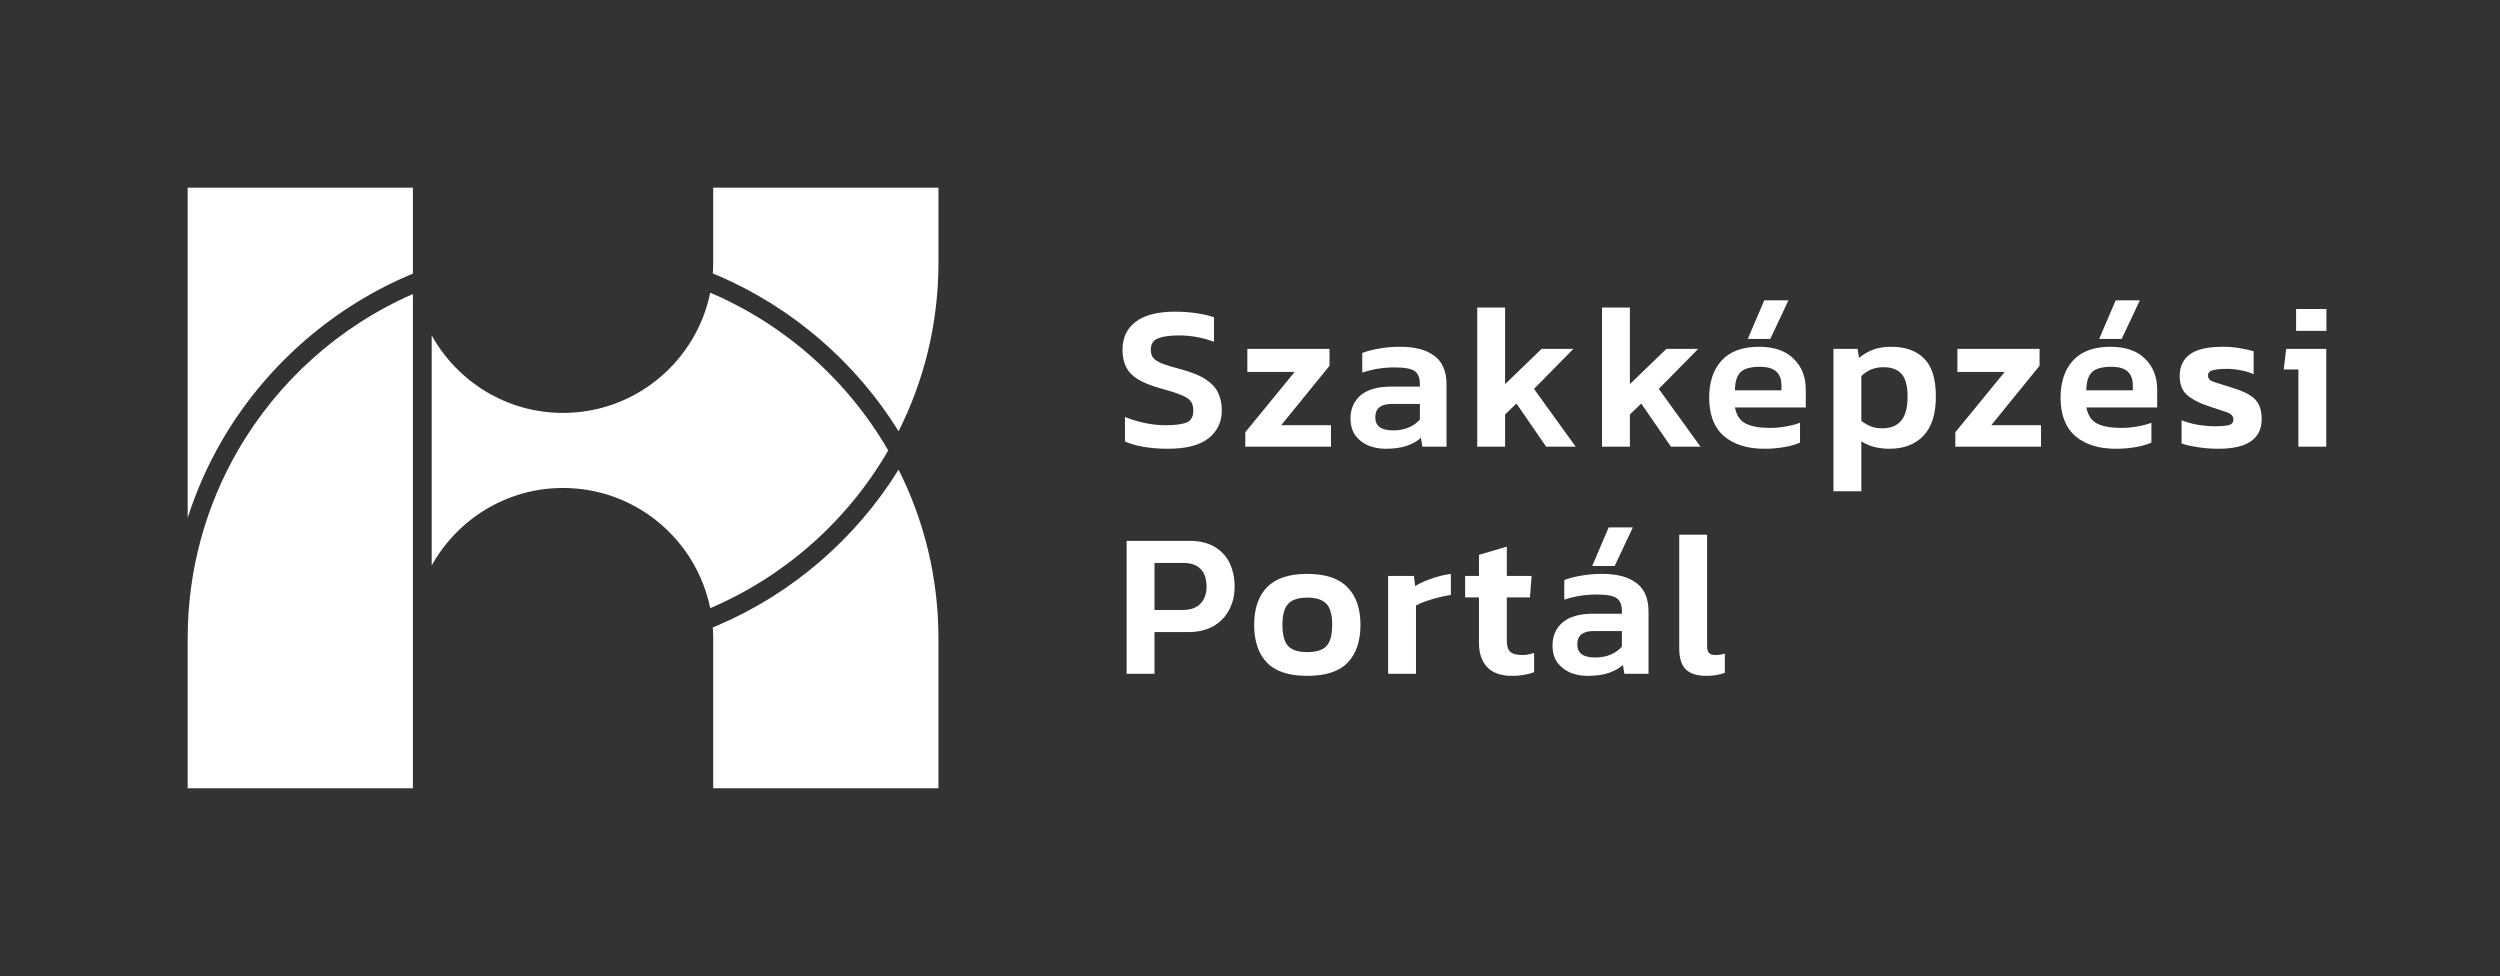
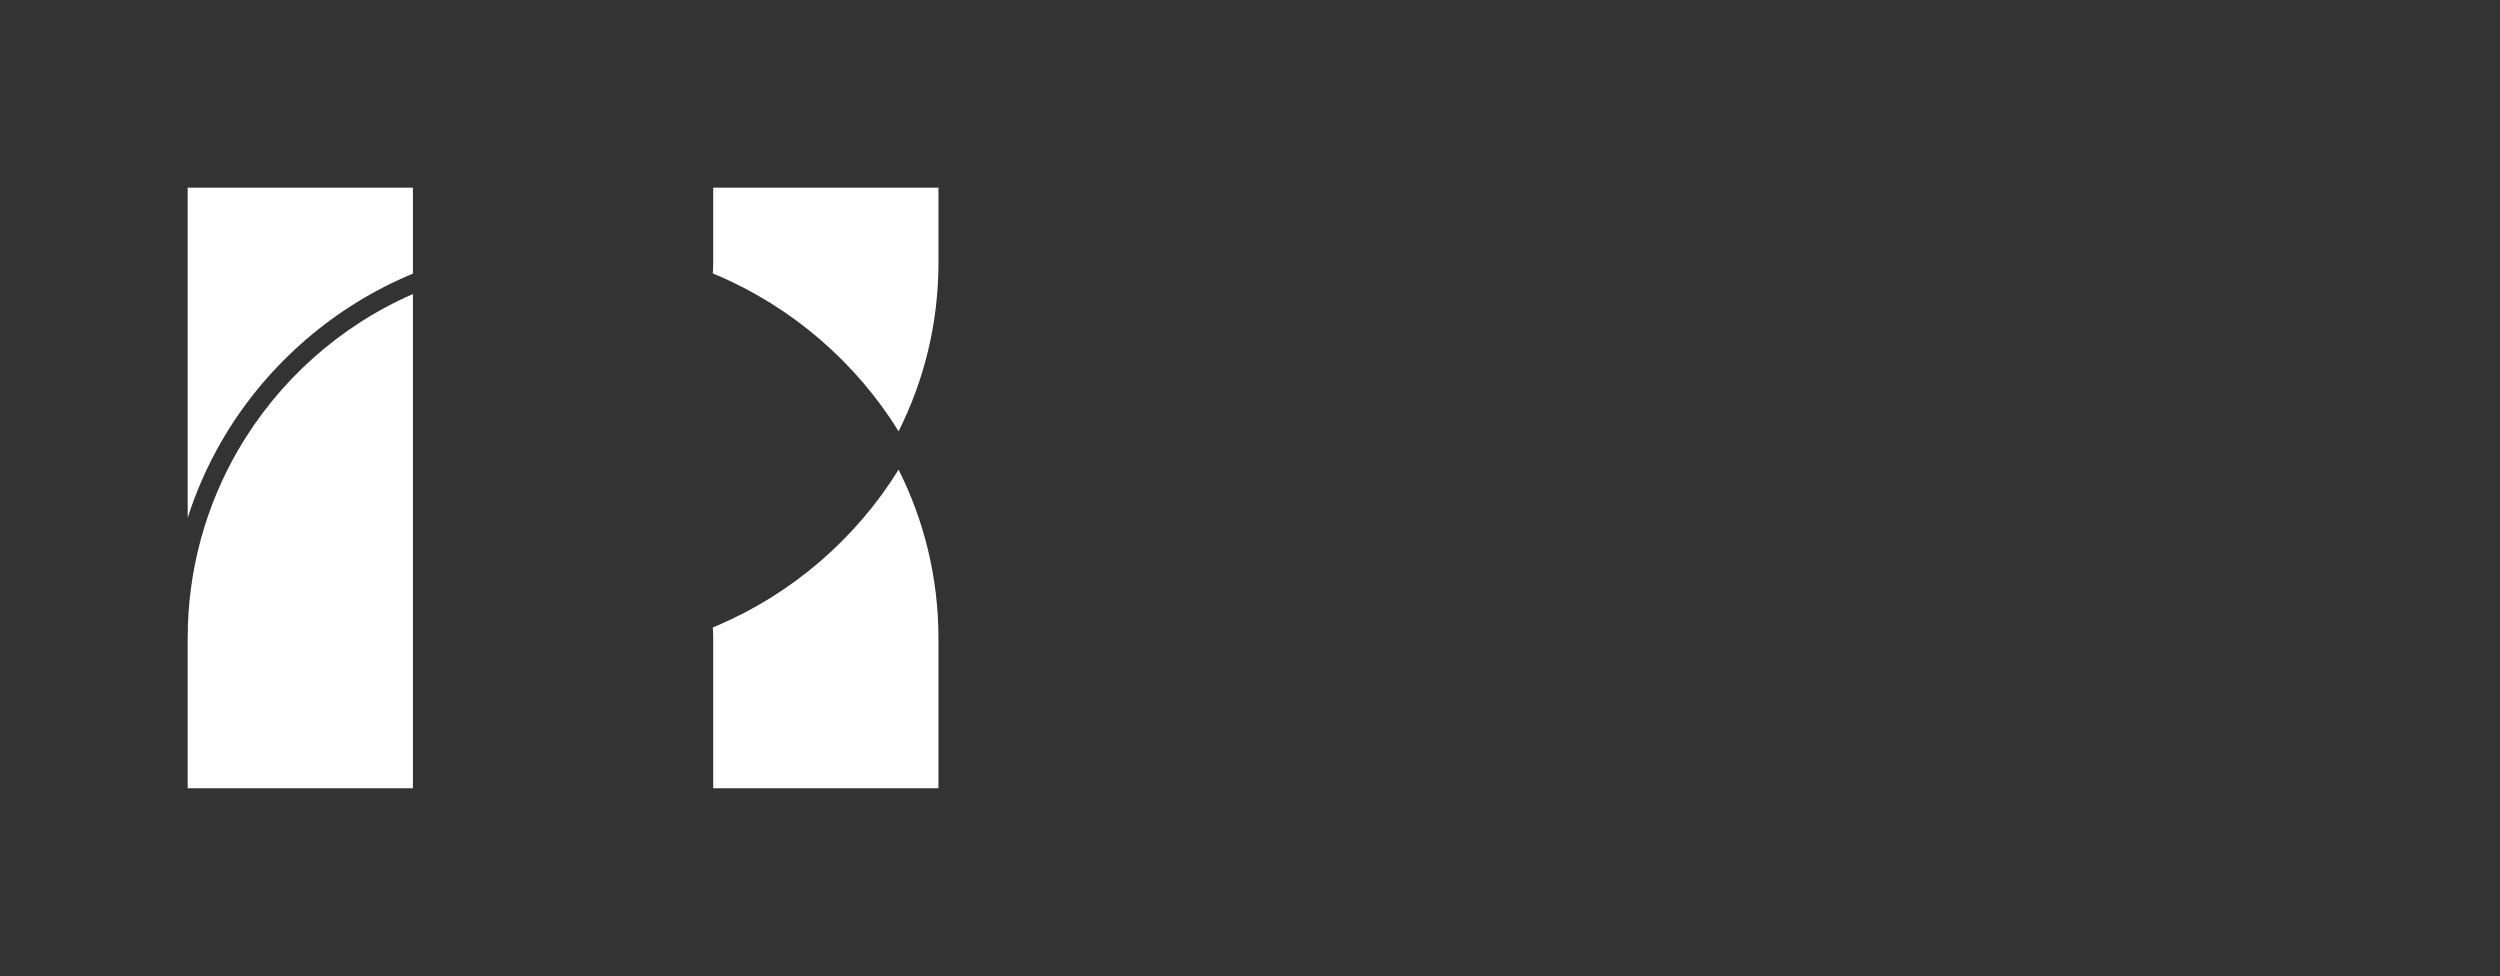
<svg xmlns="http://www.w3.org/2000/svg" width="1332" height="520" viewBox="0 0 1332 520" fill="none">
  <rect x="0" y="0" width="1332" height="520" fill="#333333" stroke="none" />
-   <path d="M622.27 239.1C617.723 239.1 613.47 238.77 609.51 238.11C605.623 237.45 602.25 236.497 599.39 235.25V222.16C602.617 223.48 606.1 224.543 609.84 225.35C613.58 226.157 617.247 226.56 620.84 226.56C625.973 226.56 629.75 226.083 632.17 225.13C634.59 224.177 635.8 222.013 635.8 218.64C635.8 216.513 635.287 214.827 634.26 213.58C633.233 212.333 631.437 211.233 628.87 210.28C626.377 209.253 622.82 208.117 618.2 206.87C610.793 204.817 605.587 202.25 602.58 199.17C599.573 196.09 598.07 191.837 598.07 186.41C598.07 179.883 600.453 174.86 605.22 171.34C609.987 167.82 616.917 166.06 626.01 166.06C630.263 166.06 634.223 166.353 637.89 166.94C641.557 167.527 644.527 168.223 646.8 169.03V182.12C640.787 179.847 634.517 178.71 627.99 178.71C623.37 178.71 619.74 179.223 617.1 180.25C614.46 181.203 613.14 183.257 613.14 186.41C613.14 188.243 613.617 189.71 614.57 190.81C615.523 191.91 617.137 192.9 619.41 193.78C621.757 194.66 625.02 195.65 629.2 196.75C634.993 198.29 639.467 200.123 642.62 202.25C645.773 204.377 647.937 206.797 649.11 209.51C650.357 212.223 650.98 215.267 650.98 218.64C650.98 224.8 648.633 229.75 643.94 233.49C639.247 237.23 632.023 239.1 622.27 239.1ZM663.486 238V230.3L689.776 198.18H664.586V185.86H708.366V194.88L682.626 226.56H709.136V238H663.486ZM738.146 239.1C734.846 239.1 731.766 238.513 728.906 237.34C726.119 236.093 723.846 234.297 722.086 231.95C720.399 229.53 719.556 226.523 719.556 222.93C719.556 217.797 721.352 213.69 724.946 210.61C728.612 207.53 734.002 205.99 741.116 205.99H756.516V204.56C756.516 201.333 755.599 199.06 753.766 197.74C752.006 196.42 748.412 195.76 742.986 195.76C737.046 195.76 731.326 196.677 725.826 198.51V188.06C728.246 187.107 731.179 186.337 734.626 185.75C738.146 185.09 741.959 184.76 746.066 184.76C753.912 184.76 759.962 186.373 764.216 189.6C768.542 192.753 770.706 197.85 770.706 204.89V238H757.836L757.066 233.27C755.012 235.103 752.482 236.533 749.476 237.56C746.469 238.587 742.692 239.1 738.146 239.1ZM742.216 229.31C745.516 229.31 748.376 228.76 750.796 227.66C753.216 226.56 755.122 225.167 756.516 223.48V215.23H741.446C735.652 215.23 732.756 217.613 732.756 222.38C732.756 227 735.909 229.31 742.216 229.31ZM787.064 238V163.86H801.914V204.67L821.384 185.86H838.324L817.314 207.2L839.534 238H823.804L807.964 215.01L801.914 220.84V238H787.064ZM853.554 238V163.86H868.404V204.67L887.874 185.86H904.814L883.804 207.2L906.024 238H890.294L874.454 215.01L868.404 220.84V238H853.554ZM931.216 180.58L940.016 160.01H952.886L943.206 180.58H931.216ZM940.016 239.1C930.996 239.1 923.846 236.863 918.566 232.39C913.286 227.843 910.646 220.987 910.646 211.82C910.646 203.533 912.846 196.97 917.246 192.13C921.72 187.217 928.356 184.76 937.156 184.76C945.223 184.76 951.383 186.887 955.636 191.14C959.963 195.32 962.126 200.82 962.126 207.64V217.1H924.396C925.203 221.28 927.11 224.14 930.116 225.68C933.196 227.22 937.523 227.99 943.096 227.99C945.883 227.99 948.706 227.733 951.566 227.22C954.5 226.707 956.993 226.047 959.046 225.24V235.8C956.626 236.9 953.803 237.707 950.576 238.22C947.35 238.807 943.83 239.1 940.016 239.1ZM924.396 207.97H949.146V205.11C949.146 202.103 948.266 199.757 946.506 198.07C944.746 196.31 941.776 195.43 937.596 195.43C932.683 195.43 929.236 196.42 927.256 198.4C925.35 200.38 924.396 203.57 924.396 207.97ZM976.865 261.76V185.86H989.735L990.505 190.7C992.779 188.793 995.272 187.327 997.985 186.3C1000.7 185.273 1003.89 184.76 1007.56 184.76C1015.18 184.76 1021.05 186.85 1025.16 191.03C1029.34 195.137 1031.43 201.883 1031.43 211.27C1031.43 220.657 1029.19 227.66 1024.72 232.28C1020.32 236.827 1014.3 239.1 1006.68 239.1C1000.81 239.1 995.822 237.78 991.715 235.14V261.76H976.865ZM1002.94 228.21C1007.34 228.21 1010.67 226.853 1012.95 224.14C1015.22 221.427 1016.36 217.173 1016.36 211.38C1016.36 205.807 1015.33 201.81 1013.28 199.39C1011.22 196.897 1007.92 195.65 1003.38 195.65C998.829 195.65 994.942 197.227 991.715 200.38V224.25C993.255 225.423 994.869 226.377 996.555 227.11C998.315 227.843 1000.44 228.21 1002.94 228.21ZM1041.8 238V230.3L1068.09 198.18H1042.9V185.86H1086.68V194.88L1060.94 226.56H1087.45V238H1041.8ZM1118.44 180.58L1127.24 160.01H1140.11L1130.43 180.58H1118.44ZM1127.24 239.1C1118.22 239.1 1111.07 236.863 1105.79 232.39C1100.51 227.843 1097.87 220.987 1097.87 211.82C1097.87 203.533 1100.07 196.97 1104.47 192.13C1108.94 187.217 1115.58 184.76 1124.38 184.76C1132.45 184.76 1138.61 186.887 1142.86 191.14C1147.19 195.32 1149.35 200.82 1149.35 207.64V217.1H1111.62C1112.43 221.28 1114.33 224.14 1117.34 225.68C1120.42 227.22 1124.75 227.99 1130.32 227.99C1133.11 227.99 1135.93 227.733 1138.79 227.22C1141.72 226.707 1144.22 226.047 1146.27 225.24V235.8C1143.85 236.9 1141.03 237.707 1137.8 238.22C1134.57 238.807 1131.05 239.1 1127.24 239.1ZM1111.62 207.97H1136.37V205.11C1136.37 202.103 1135.49 199.757 1133.73 198.07C1131.97 196.31 1129 195.43 1124.82 195.43C1119.91 195.43 1116.46 196.42 1114.48 198.4C1112.57 200.38 1111.62 203.57 1111.62 207.97ZM1181.92 239.1C1178.03 239.1 1174.33 238.807 1170.81 238.22C1167.29 237.707 1164.47 237.047 1162.34 236.24V223.92C1164.91 224.947 1167.8 225.753 1171.03 226.34C1174.26 226.853 1177.23 227.11 1179.94 227.11C1183.61 227.11 1186.17 226.89 1187.64 226.45C1189.18 226.01 1189.95 225.02 1189.95 223.48C1189.95 221.72 1188.78 220.437 1186.43 219.63C1184.16 218.823 1180.75 217.687 1176.2 216.22C1171.43 214.607 1167.77 212.663 1165.2 210.39C1162.63 208.117 1161.35 204.743 1161.35 200.27C1161.35 195.283 1163.15 191.47 1166.74 188.83C1170.41 186.117 1176.27 184.76 1184.34 184.76C1187.57 184.76 1190.61 185.017 1193.47 185.53C1196.33 185.97 1198.75 186.52 1200.73 187.18V199.39C1198.75 198.437 1196.48 197.74 1193.91 197.3C1191.34 196.787 1188.96 196.53 1186.76 196.53C1183.61 196.53 1181.08 196.75 1179.17 197.19C1177.34 197.63 1176.42 198.583 1176.42 200.05C1176.42 201.663 1177.41 202.8 1179.39 203.46C1181.44 204.12 1184.6 205.11 1188.85 206.43C1193.03 207.677 1196.29 209.033 1198.64 210.5C1200.99 211.967 1202.64 213.727 1203.59 215.78C1204.54 217.76 1205.02 220.253 1205.02 223.26C1205.02 233.82 1197.32 239.1 1181.92 239.1ZM1223.36 176.29V164.63H1239.53V176.29H1223.36ZM1224.57 238V196.86H1216.76L1218.08 185.86H1239.42V238H1224.57ZM600.27 359V288.16H633.49C639.063 288.16 643.61 289.223 647.13 291.35C650.723 293.477 653.4 296.373 655.16 300.04C656.92 303.707 657.8 307.887 657.8 312.58C657.8 317.347 656.773 321.563 654.72 325.23C652.74 328.897 649.88 331.757 646.14 333.81C642.473 335.79 638.11 336.78 633.05 336.78H615.12V359H600.27ZM615.12 325.01H629.97C634.223 325.01 637.413 323.91 639.54 321.71C641.74 319.437 642.84 316.393 642.84 312.58C642.84 308.473 641.813 305.357 639.76 303.23C637.707 301.03 634.627 299.93 630.52 299.93H615.12V325.01ZM696.482 360.1C686.729 360.1 679.579 357.753 675.032 353.06C670.486 348.293 668.212 341.583 668.212 332.93C668.212 324.277 670.486 317.603 675.032 312.91C679.652 308.143 686.802 305.76 696.482 305.76C706.236 305.76 713.386 308.143 717.932 312.91C722.552 317.603 724.862 324.277 724.862 332.93C724.862 341.583 722.589 348.293 718.042 353.06C713.496 357.753 706.309 360.1 696.482 360.1ZM696.482 347.45C701.249 347.45 704.659 346.387 706.712 344.26C708.766 342.06 709.792 338.283 709.792 332.93C709.792 327.577 708.766 323.837 706.712 321.71C704.659 319.51 701.249 318.41 696.482 318.41C691.789 318.41 688.416 319.51 686.362 321.71C684.309 323.837 683.282 327.577 683.282 332.93C683.282 338.283 684.309 342.06 686.362 344.26C688.416 346.387 691.789 347.45 696.482 347.45ZM739.588 359V306.86H753.338L753.998 312.25C756.344 310.783 759.241 309.463 762.688 308.29C766.208 307.043 769.654 306.2 773.028 305.76V316.98C771.048 317.273 768.884 317.713 766.538 318.3C764.191 318.887 761.954 319.547 759.828 320.28C757.701 321.013 755.904 321.783 754.438 322.59V359H739.588ZM805.703 360.1C799.689 360.1 795.216 358.523 792.283 355.37C789.423 352.217 787.993 347.927 787.993 342.5V318.3H780.623V306.86H787.993V295.64L802.843 291.24V306.86H816.043L815.163 318.3H802.843V341.51C802.843 344.37 803.503 346.35 804.823 347.45C806.143 348.477 808.196 348.99 810.983 348.99C813.036 348.99 815.163 348.623 817.363 347.89V358.12C815.749 358.78 813.989 359.257 812.083 359.55C810.176 359.917 808.049 360.1 805.703 360.1ZM848.304 301.58L857.104 281.01H869.974L860.294 301.58H848.304ZM845.774 360.1C842.474 360.1 839.394 359.513 836.534 358.34C833.747 357.093 831.474 355.297 829.714 352.95C828.027 350.53 827.184 347.523 827.184 343.93C827.184 338.797 828.98 334.69 832.574 331.61C836.24 328.53 841.63 326.99 848.744 326.99H864.144V325.56C864.144 322.333 863.227 320.06 861.394 318.74C859.634 317.42 856.04 316.76 850.614 316.76C844.674 316.76 838.954 317.677 833.454 319.51V309.06C835.874 308.107 838.807 307.337 842.254 306.75C845.774 306.09 849.587 305.76 853.694 305.76C861.54 305.76 867.59 307.373 871.844 310.6C876.17 313.753 878.334 318.85 878.334 325.89V359H865.464L864.694 354.27C862.64 356.103 860.11 357.533 857.104 358.56C854.097 359.587 850.32 360.1 845.774 360.1ZM849.844 350.31C853.144 350.31 856.004 349.76 858.424 348.66C860.844 347.56 862.75 346.167 864.144 344.48V336.23H849.074C843.28 336.23 840.384 338.613 840.384 343.38C840.384 348 843.537 350.31 849.844 350.31ZM909.212 360.1C904.152 360.1 900.449 358.927 898.102 356.58C895.829 354.233 894.692 350.493 894.692 345.36V284.86H909.542V344.15C909.542 345.983 909.909 347.267 910.642 348C911.375 348.66 912.439 348.99 913.832 348.99C915.739 348.99 917.462 348.733 919.002 348.22V358.45C916.215 359.55 912.952 360.1 909.212 360.1Z" fill="white" />
-   <path d="M378.4 155.96C370.98 192.45 338.65 220 300 220C269.91 220 243.66 203.3 230 178.68V301.31C243.66 276.69 269.91 259.99 300 259.99C338.65 259.99 370.98 287.54 378.4 324.03C418.37 306.98 451.66 277.29 473.24 239.99C451.66 202.68 418.37 173 378.4 155.95V155.96Z" fill="white" />
  <path d="M220 340V156.66C180.74 173.81 148.06 203.2 126.76 240C109.74 269.42 100 303.57 100 340V419.99H220V340Z" fill="white" />
  <path d="M118.11 234.99C140.44 196.39 175.2 165.32 216 147.49L220 145.74V140.01H219.94L220 139.99V99.99H100V139.99L100.18 140.01H100V275.89C104.54 261.68 110.6 247.96 118.11 234.99Z" fill="white" />
  <path d="M499.999 100H379.999V140L380.179 140.02H379.999C379.999 141.92 379.909 143.8 379.779 145.67L382.329 146.76C422.009 163.69 456.039 193.04 478.769 229.77C492.349 202.78 500.009 172.29 500.009 140.02H499.949L500.009 140V100H499.999Z" fill="white" />
  <path d="M499.999 340C499.999 307.72 492.339 277.23 478.759 250.23C456.039 286.97 422.009 316.32 382.319 333.24L379.779 334.33C379.909 336.21 379.999 338.09 379.999 340V419.99H499.999V340Z" fill="white" />
</svg>